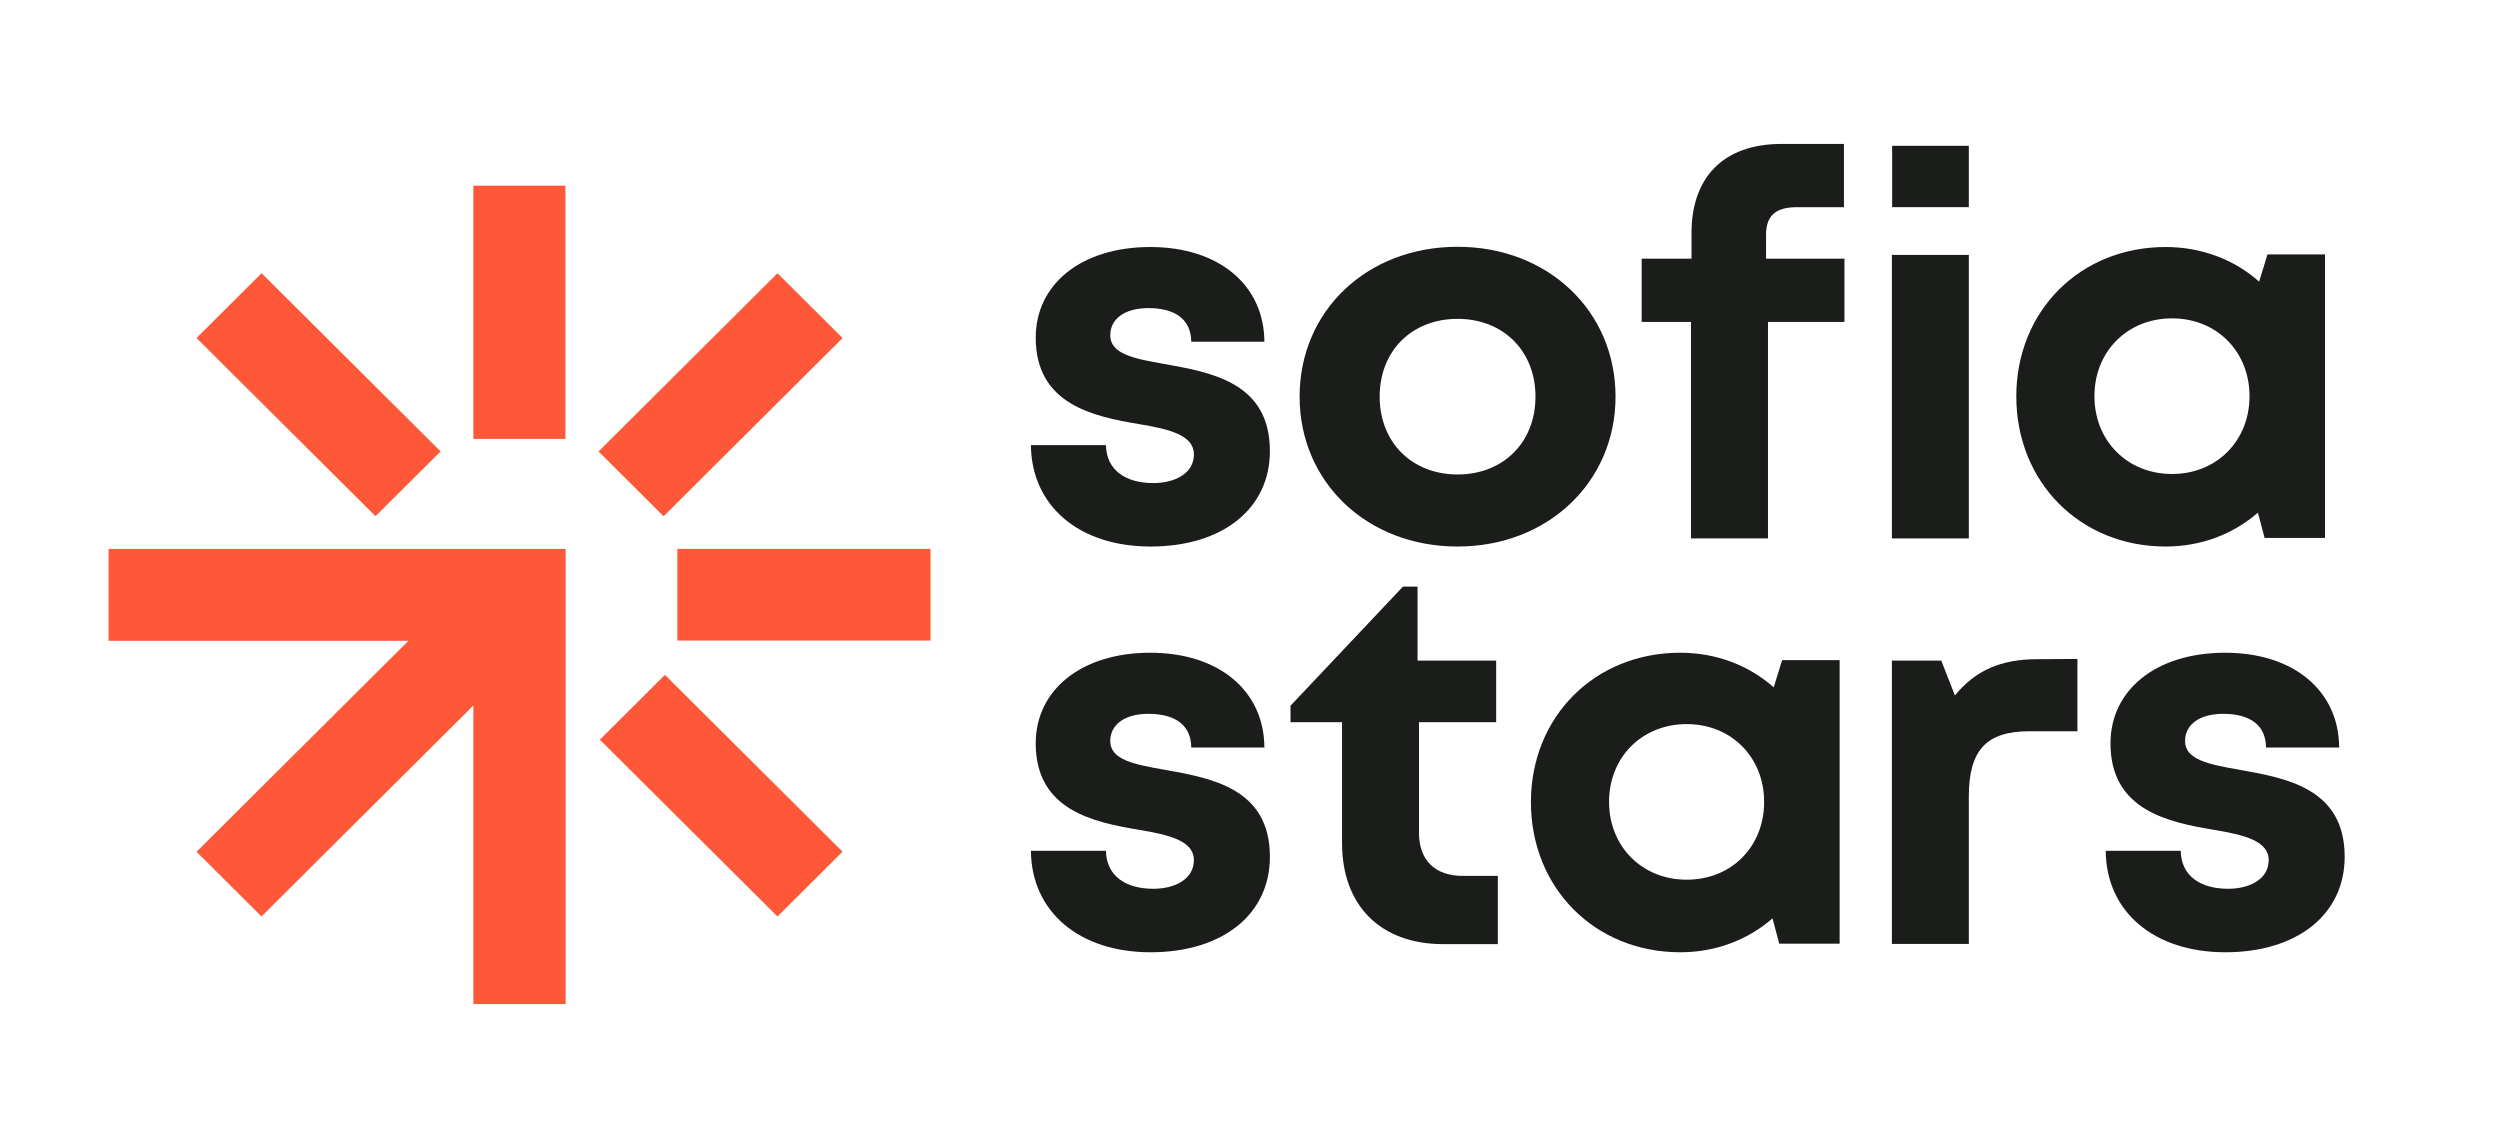
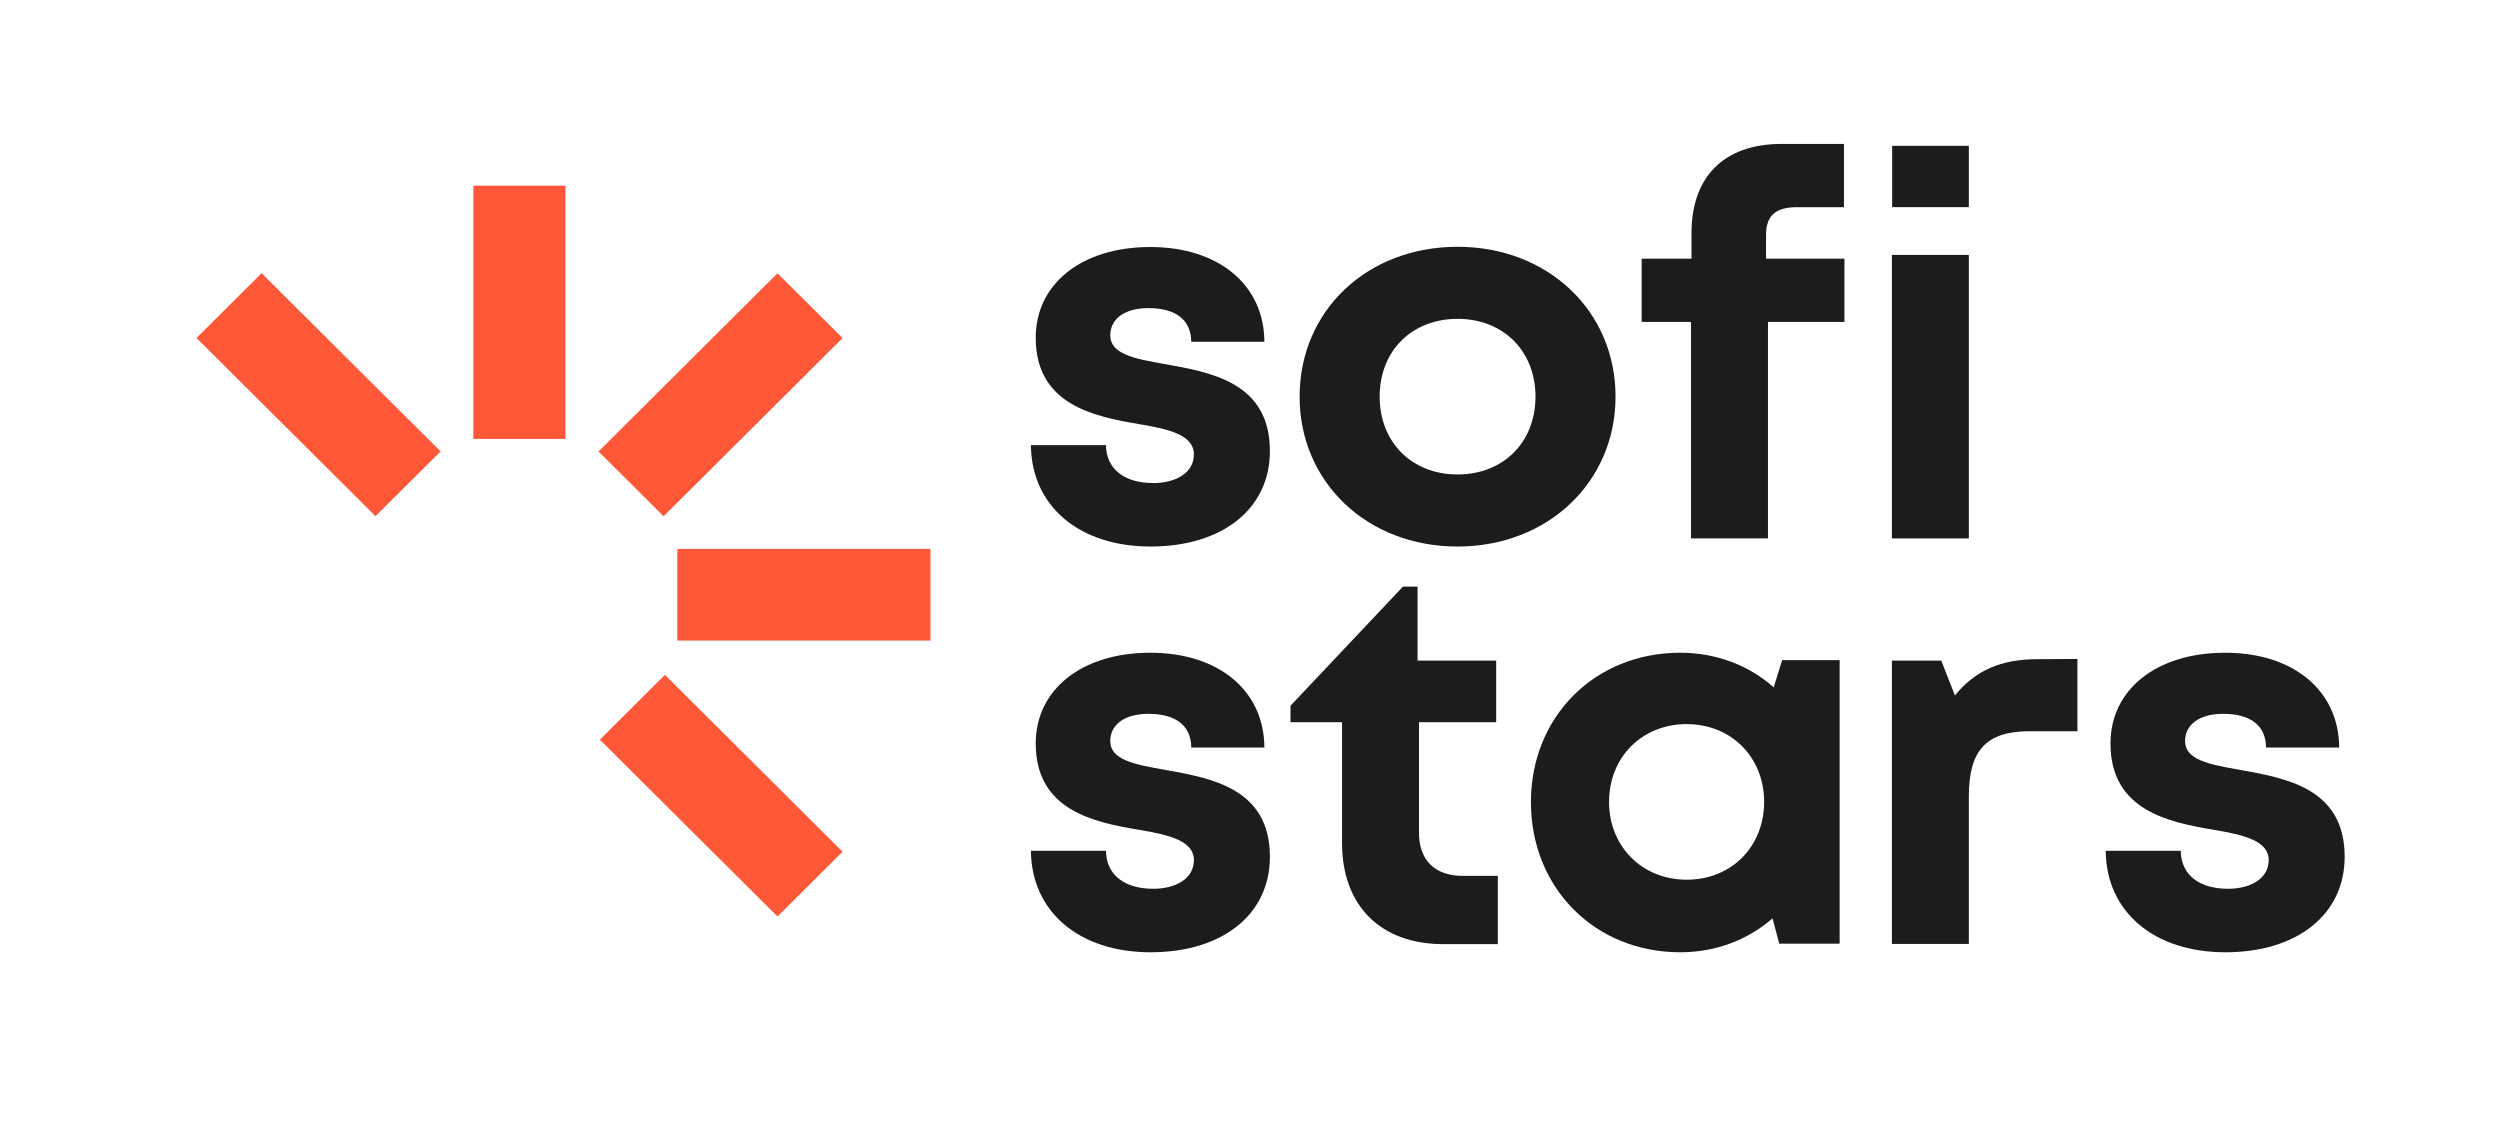
<svg xmlns="http://www.w3.org/2000/svg" width="98" height="45" viewBox="0 0 98 45" fill="none">
  <path d="M45.101 21.424C42.301 21.424 40.431 19.834 40.412 17.448H43.353C43.372 18.44 44.133 18.936 45.213 18.936C46.05 18.936 46.801 18.561 46.801 17.813C46.801 17.055 45.834 16.821 44.65 16.625C42.864 16.325 40.6 15.857 40.6 13.238C40.6 11.133 42.395 9.683 45.091 9.683C47.788 9.683 49.554 11.18 49.564 13.397H46.698C46.688 12.518 46.068 12.078 45.016 12.078C44.076 12.078 43.522 12.508 43.522 13.144C43.522 13.883 44.471 14.061 45.636 14.267C47.459 14.595 49.78 14.978 49.78 17.682C49.78 19.946 47.919 21.424 45.101 21.424Z" fill="#1A1D1A" />
  <path d="M50.945 15.549C50.945 12.181 53.585 9.674 57.137 9.674C60.67 9.674 63.329 12.181 63.329 15.549C63.329 18.898 60.67 21.424 57.137 21.424C53.585 21.424 50.945 18.898 50.945 15.549ZM60.191 15.549C60.191 13.753 58.922 12.499 57.137 12.499C55.352 12.499 54.083 13.743 54.083 15.549C54.083 17.345 55.352 18.599 57.137 18.599C58.922 18.599 60.191 17.345 60.191 15.549Z" fill="#1A1D1A" />
  <path d="M72.302 10.141V12.621H69.305V21.106H66.288V12.621H64.353V10.141H66.307V9.131C66.307 7.007 67.501 5.641 69.85 5.641H72.283V8.121H70.451C69.652 8.121 69.229 8.411 69.229 9.206V10.141H72.302Z" fill="#1A1D1A" />
  <path d="M74.162 21.106V9.992H77.178V21.106H74.162ZM74.172 8.12V5.716H77.178V8.12H74.172Z" fill="#1A1D1A" />
-   <path d="M88.886 9.973H91.141V21.087H88.773L88.51 20.096C87.552 20.928 86.302 21.424 84.893 21.424C81.538 21.424 79.039 18.898 79.039 15.539C79.039 12.19 81.538 9.683 84.893 9.683C86.321 9.683 87.599 10.188 88.557 11.039L88.886 9.973ZM88.181 15.53C88.181 13.781 86.894 12.48 85.146 12.48C83.389 12.48 82.102 13.781 82.102 15.53C82.102 17.279 83.389 18.58 85.146 18.58C86.894 18.58 88.181 17.279 88.181 15.53Z" fill="#1A1D1A" />
  <path d="M45.101 37.329C42.301 37.329 40.431 35.738 40.412 33.352H43.353C43.372 34.344 44.133 34.84 45.213 34.84C46.05 34.84 46.801 34.466 46.801 33.717C46.801 32.959 45.834 32.726 44.65 32.529C42.864 32.23 40.6 31.762 40.6 29.142C40.6 27.038 42.395 25.587 45.091 25.587C47.788 25.587 49.554 27.084 49.564 29.302H46.698C46.688 28.422 46.068 27.982 45.016 27.982C44.076 27.982 43.522 28.413 43.522 29.049C43.522 29.788 44.471 29.966 45.636 30.172C47.459 30.499 49.78 30.883 49.78 33.586C49.78 35.85 47.919 37.329 45.101 37.329Z" fill="#1A1D1A" />
  <path d="M58.715 34.335V37.01H56.573C54.121 37.01 52.608 35.504 52.608 33.044V28.31H50.588V27.664L54.995 22.996H55.568V25.896H58.65V28.31H55.624V32.641C55.624 33.717 56.244 34.335 57.344 34.335H58.715Z" fill="#1A1D1A" />
  <path d="M69.859 25.877H72.114V36.992H69.746L69.483 36C68.525 36.833 67.275 37.329 65.866 37.329C62.511 37.329 60.012 34.803 60.012 31.444C60.012 28.095 62.511 25.587 65.866 25.587C67.294 25.587 68.572 26.093 69.53 26.944L69.859 25.877ZM69.154 31.435C69.154 29.685 67.867 28.385 66.119 28.385C64.362 28.385 63.075 29.685 63.075 31.435C63.075 33.175 64.362 34.484 66.119 34.484C67.876 34.484 69.154 33.184 69.154 31.435Z" fill="#1A1D1A" />
  <path d="M81.435 25.831V28.665H79.555C77.855 28.665 77.178 29.414 77.178 31.229V37.001H74.162V25.896H76.098L76.633 27.262C77.432 26.28 78.437 25.84 79.866 25.84L81.435 25.831Z" fill="#1A1D1A" />
  <path d="M87.232 37.329C84.432 37.329 82.562 35.738 82.544 33.352H85.484C85.503 34.344 86.264 34.84 87.345 34.84C88.181 34.84 88.933 34.466 88.933 33.717C88.933 32.959 87.965 32.726 86.781 32.529C84.996 32.23 82.731 31.762 82.731 29.142C82.731 27.038 84.526 25.587 87.223 25.587C89.919 25.587 91.686 27.084 91.695 29.302H88.829C88.82 28.422 88.2 27.982 87.148 27.982C86.208 27.982 85.654 28.413 85.654 29.049C85.654 29.788 86.603 29.966 87.768 30.172C89.591 30.499 91.911 30.883 91.911 33.586C91.911 35.85 90.051 37.329 87.232 37.329Z" fill="#1A1D1A" />
-   <path d="M4.256 25.12H16.01L7.704 33.39L10.251 35.925L18.556 27.655V39.359H22.174V21.518H4.256V25.12Z" fill="#FF5839" />
  <path d="M22.165 7.279H18.556V17.205H22.165V7.279Z" fill="#FF5839" />
  <path d="M36.475 21.518H26.552V25.11H36.475V21.518Z" fill="#FF5839" />
  <path d="M26.065 26.454L23.514 28.995L30.477 35.927L33.028 33.387L26.065 26.454Z" fill="#FF5839" />
  <path d="M30.478 10.712L23.462 17.698L26.013 20.238L33.029 13.252L30.478 10.712Z" fill="#FF5839" />
  <path d="M10.255 10.709L7.703 13.249L14.719 20.235L17.271 17.695L10.255 10.709Z" fill="#FF5839" />
</svg>